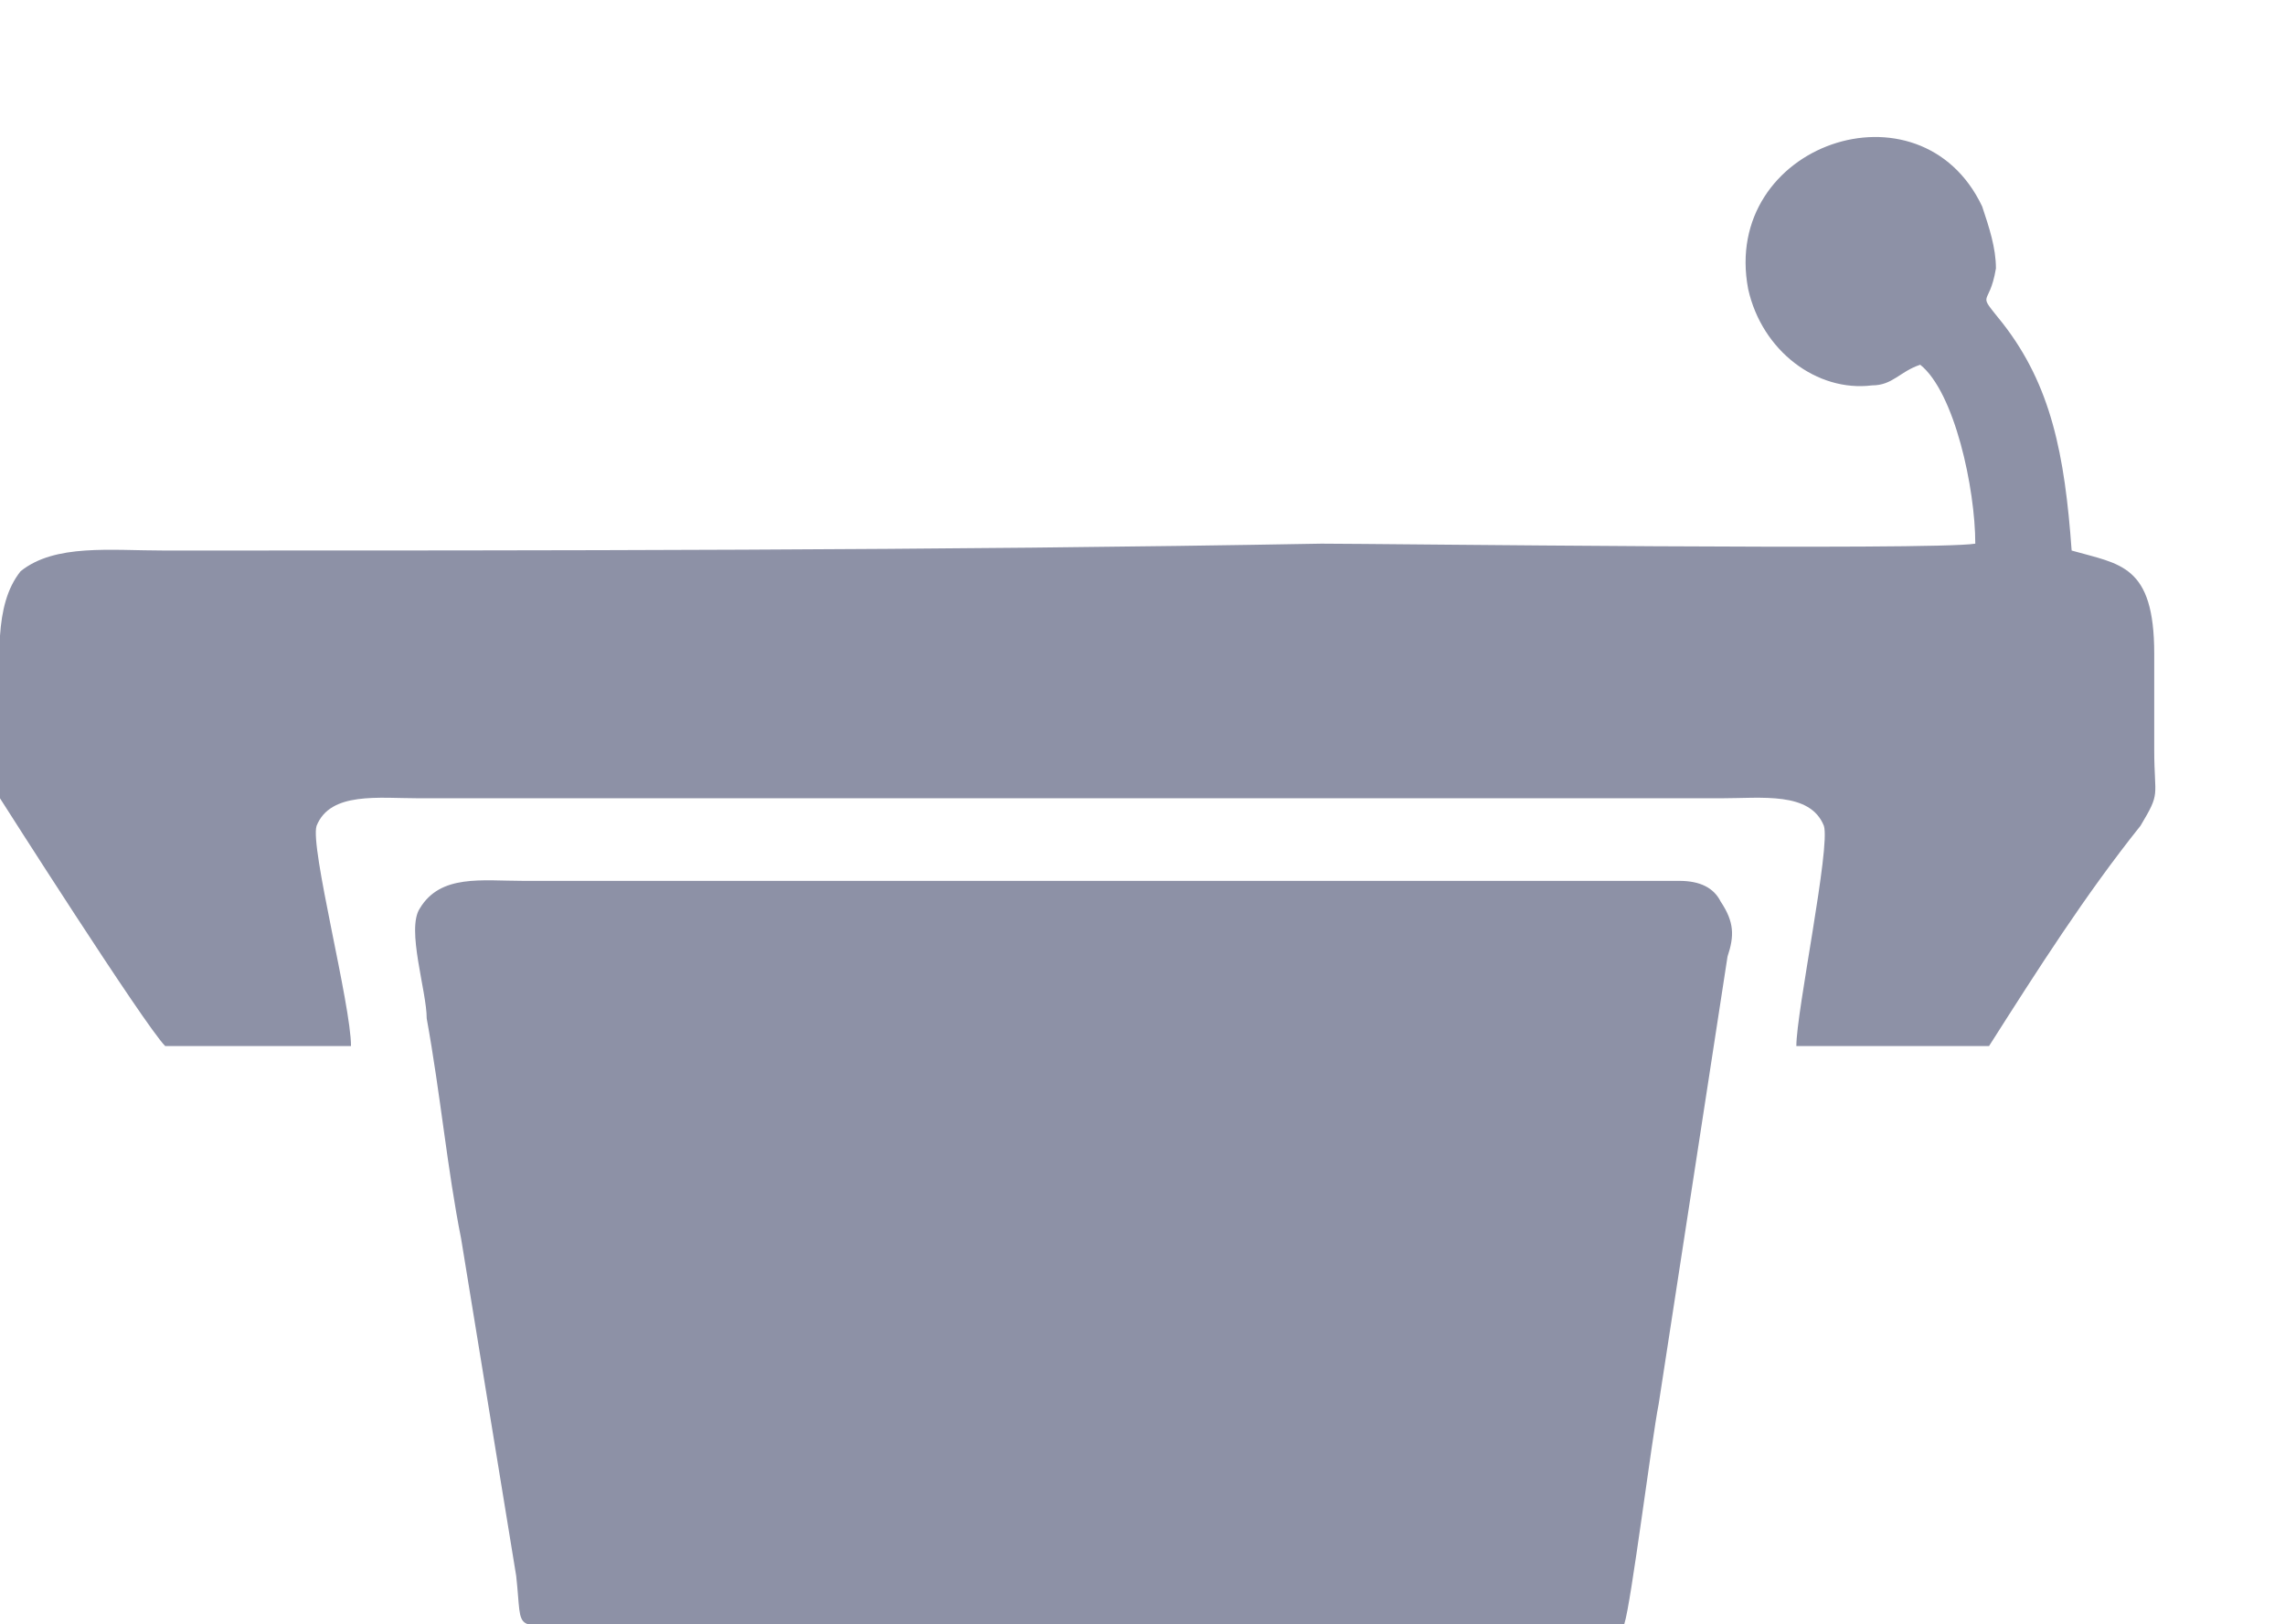
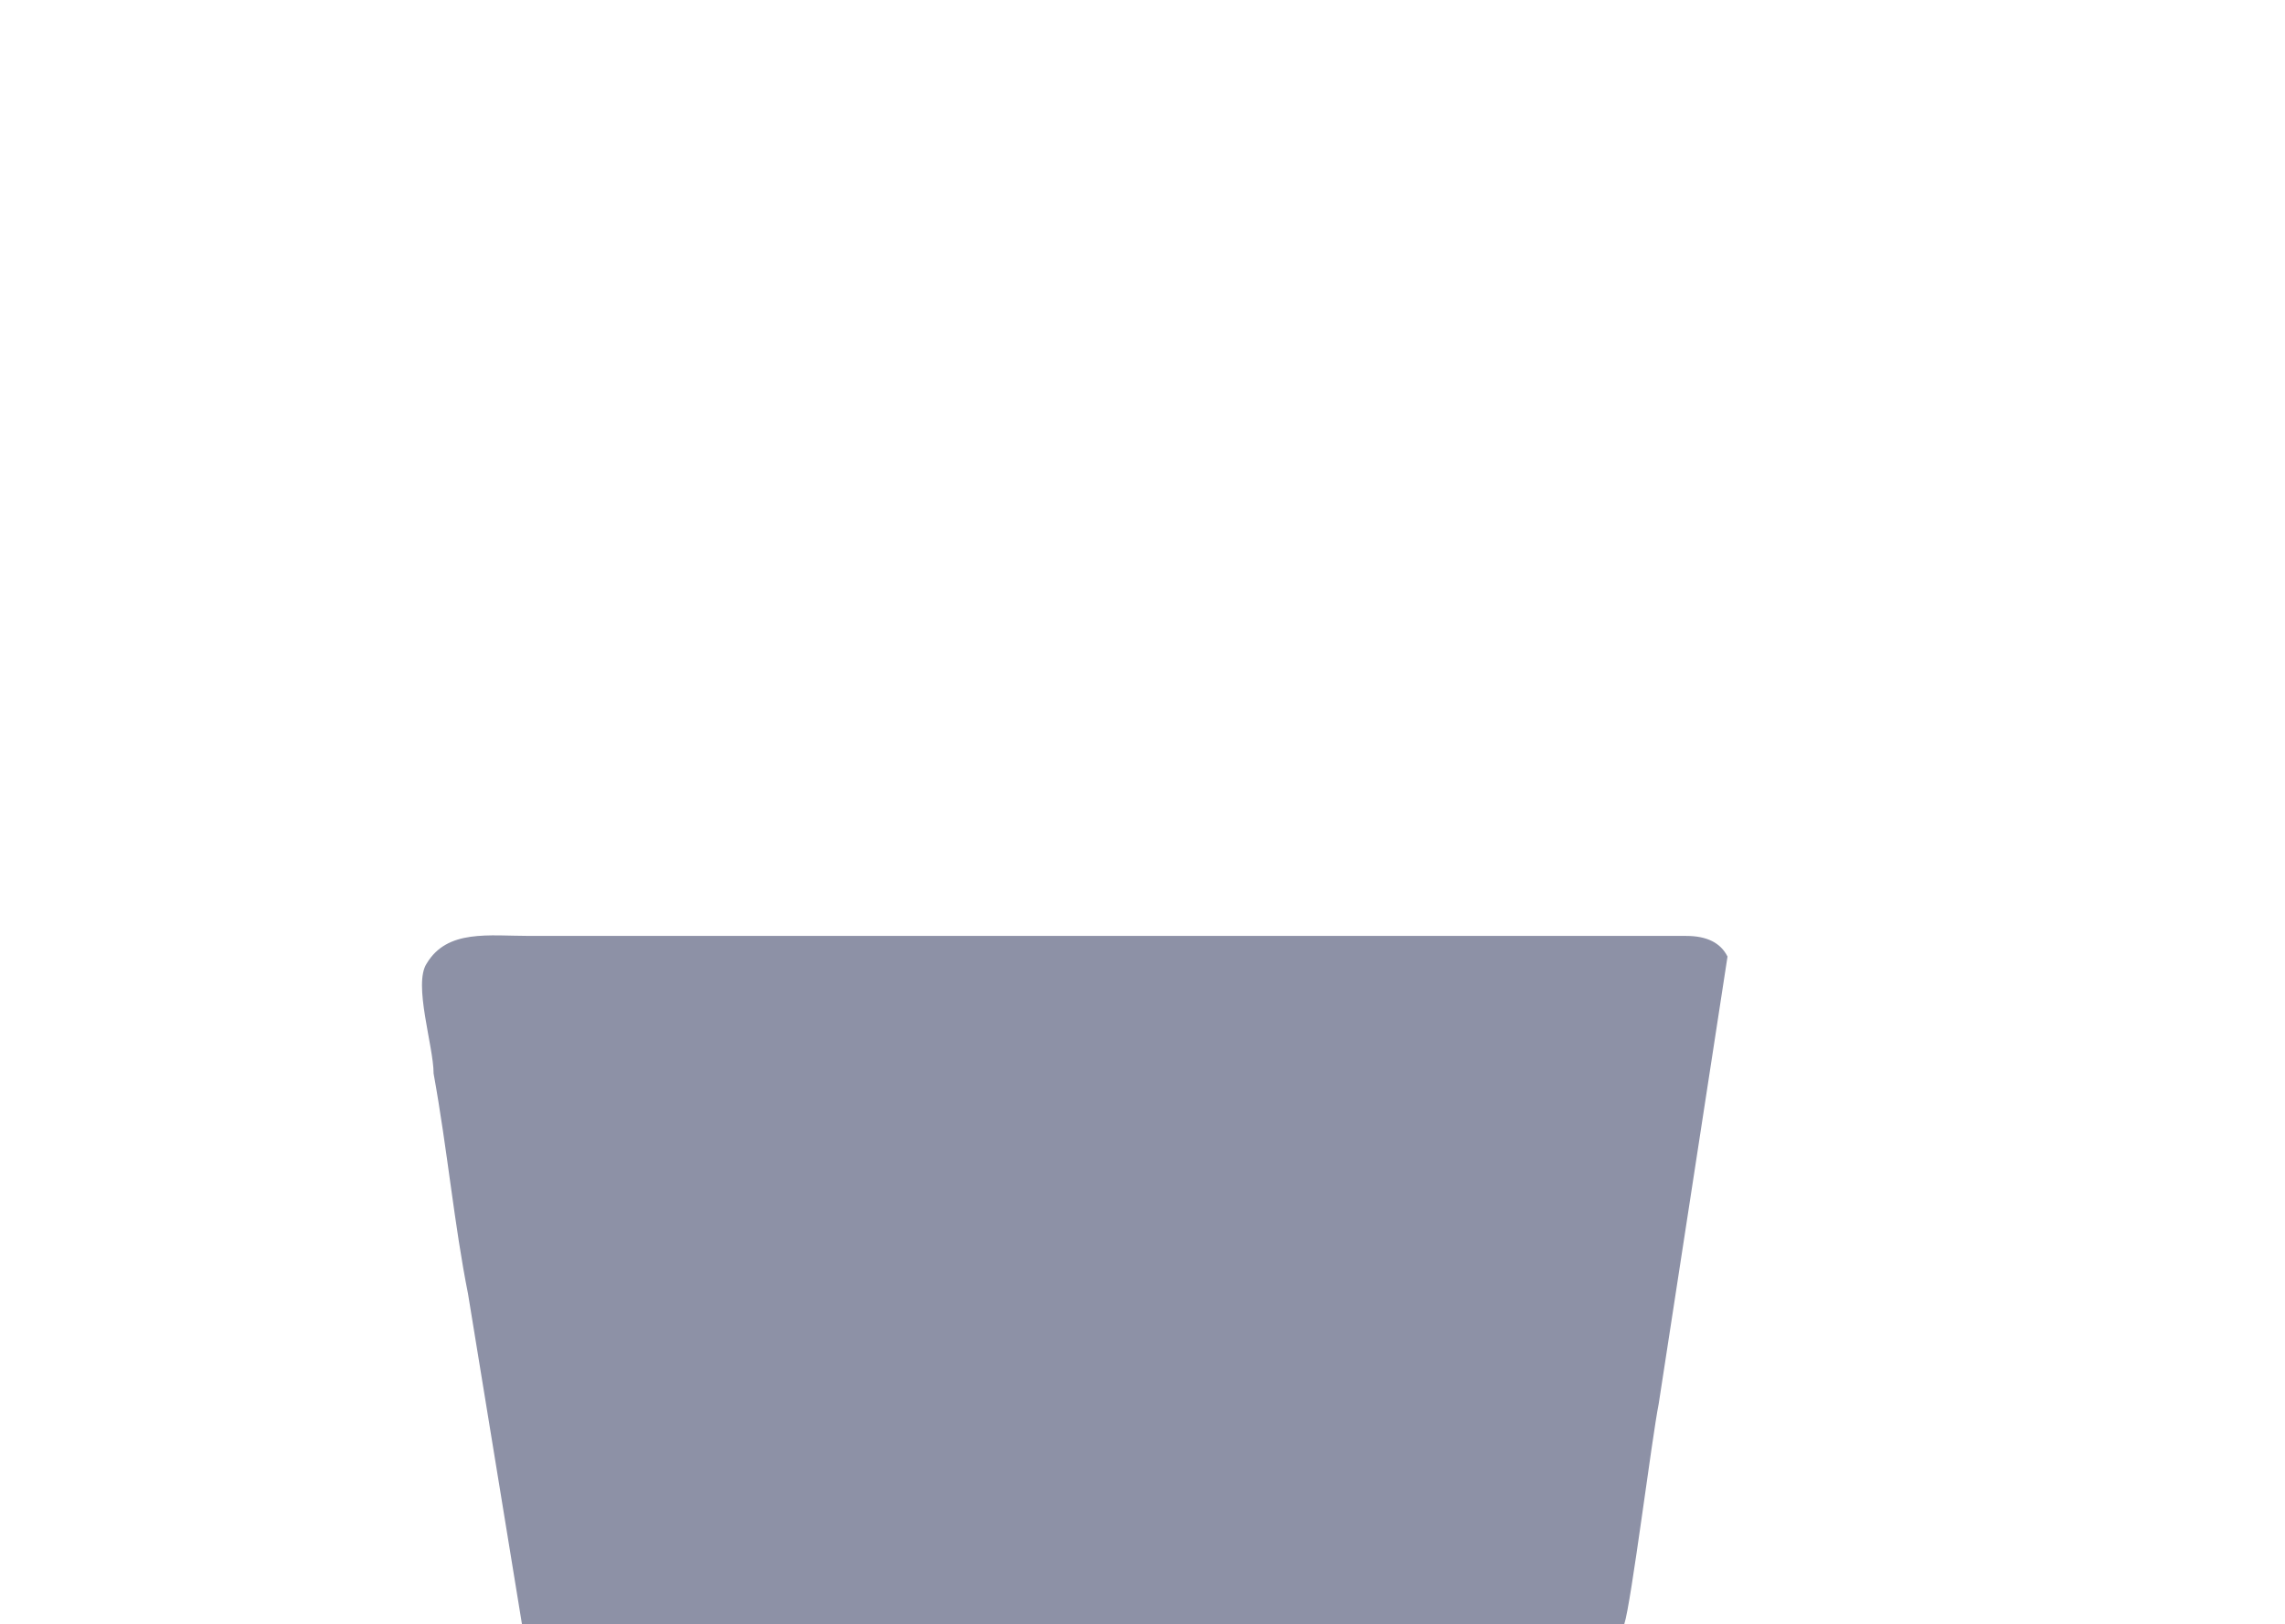
<svg xmlns="http://www.w3.org/2000/svg" id="Слой_1" x="0px" y="0px" viewBox="0 0 33.2 23.6" style="enable-background:new 0 0 33.2 23.6;" xml:space="preserve">
  <style type="text/css"> .st0{fill-rule:evenodd;clip-rule:evenodd;fill:#8D91A6;} </style>
-   <path class="st0" d="M23.6,23.6c0.1-0.3,0.4-2.7,0.5-3.2l1-6.5c0.1-0.3,0.1-0.5-0.1-0.8c-0.1-0.2-0.3-0.3-0.6-0.3 c-0.6,0-1.3,0-1.9,0c-5,0-9.9,0-14.9,0c-0.6,0-1.2-0.1-1.5,0.4c-0.2,0.3,0.1,1.2,0.1,1.6c0.2,1.1,0.3,2.2,0.5,3.2l0.8,4.9 c0.1,0.9-0.1,0.7,1.1,0.7C9.2,23.6,23.1,23.6,23.6,23.6" />
-   <path class="st0" d="M27.9,5.3c0.5,0.4,0.8,1.8,0.8,2.6c-0.6,0.1-8.7,0-9.5,0C13.6,8,8,8,2.4,8C1.6,8,0.8,7.9,0.3,8.3 C-0.1,8.8,0,9.6,0,10.4c0,0.2,0,1,0,1.2c0,0,2.1,3.3,2.4,3.6l2.7,0c0-0.6-0.6-2.9-0.5-3.2c0.2-0.5,0.9-0.4,1.5-0.4H25 c0.6,0,1.3-0.1,1.5,0.4c0.1,0.3-0.4,2.7-0.4,3.2l2.8,0c0.7-1.1,1.4-2.2,2.2-3.2c0.3-0.5,0.2-0.4,0.2-1.1c0-0.5,0-0.9,0-1.4 c0-1.3-0.5-1.3-1.2-1.5c-0.1-1.4-0.3-2.4-1-3.3c-0.4-0.5-0.2-0.2-0.1-0.8c0-0.3-0.1-0.6-0.2-0.9c-0.9-1.9-3.8-0.9-3.4,1.2 c0.2,0.9,1,1.5,1.8,1.4C27.5,5.6,27.6,5.4,27.9,5.3" />
+   <path class="st0" d="M23.6,23.6c0.1-0.3,0.4-2.7,0.5-3.2l1-6.5c-0.1-0.2-0.3-0.3-0.6-0.3 c-0.6,0-1.3,0-1.9,0c-5,0-9.9,0-14.9,0c-0.6,0-1.2-0.1-1.5,0.4c-0.2,0.3,0.1,1.2,0.1,1.6c0.2,1.1,0.3,2.2,0.5,3.2l0.8,4.9 c0.1,0.9-0.1,0.7,1.1,0.7C9.2,23.6,23.1,23.6,23.6,23.6" />
</svg>